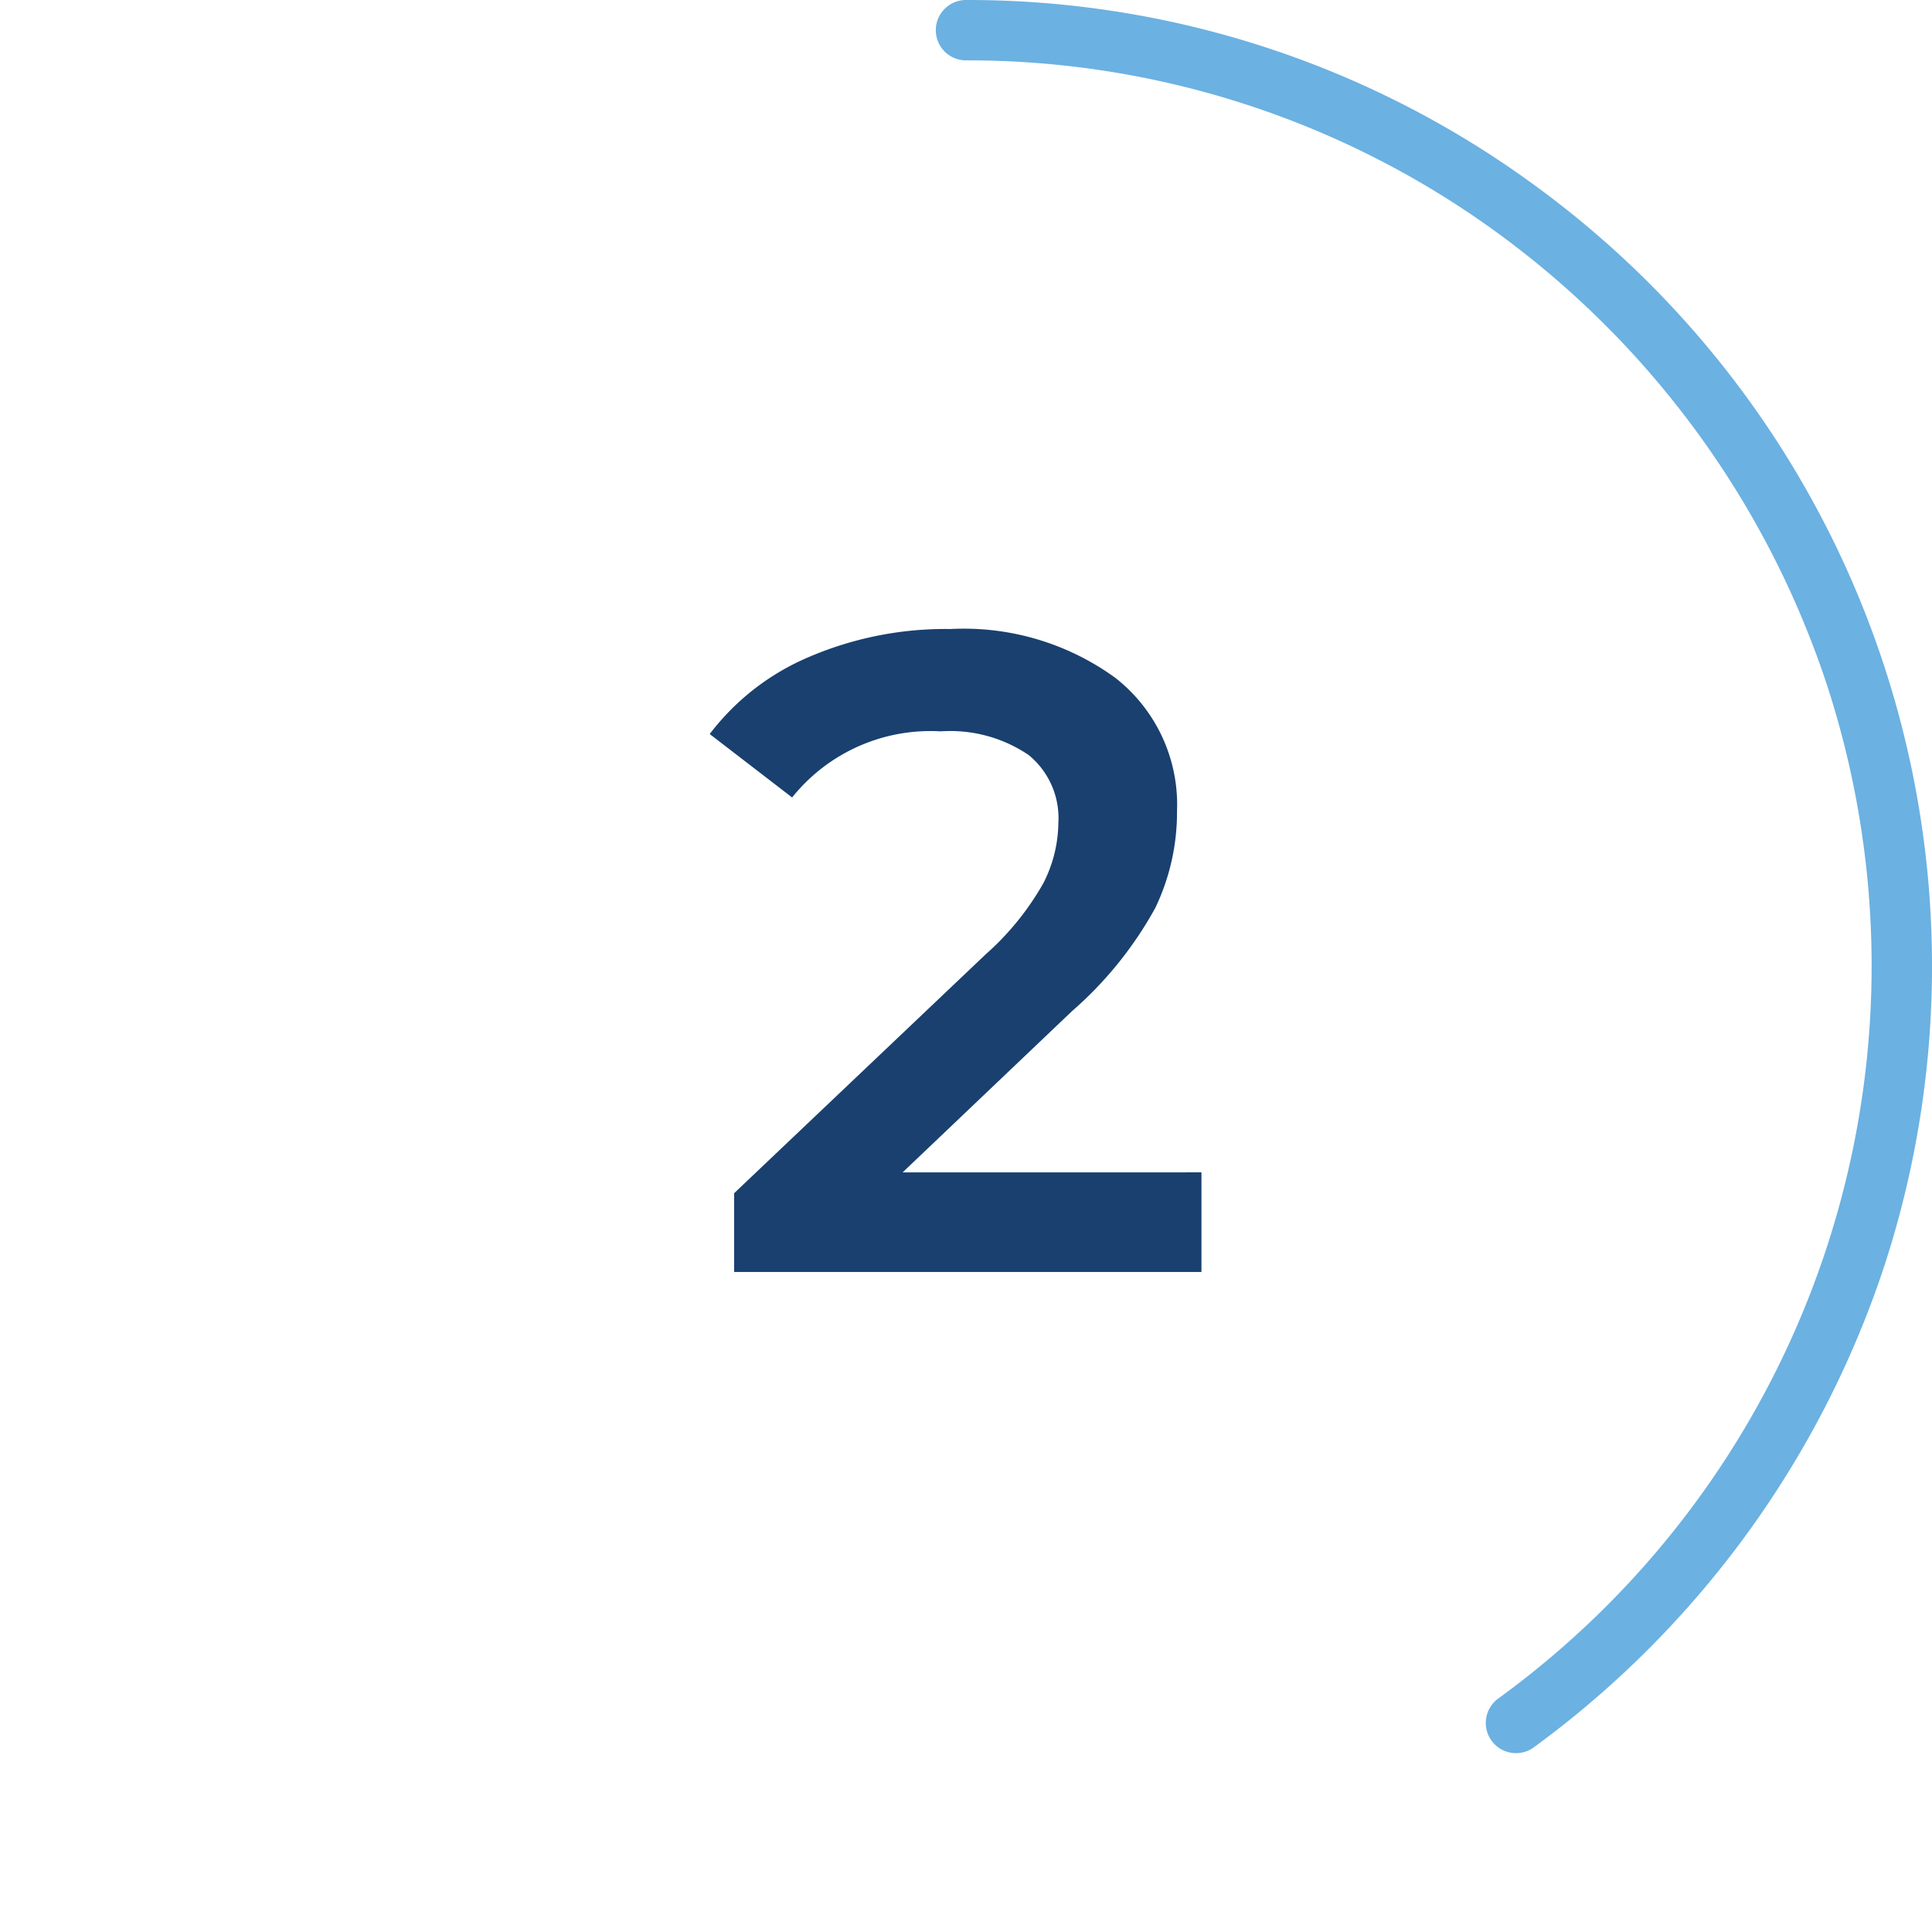
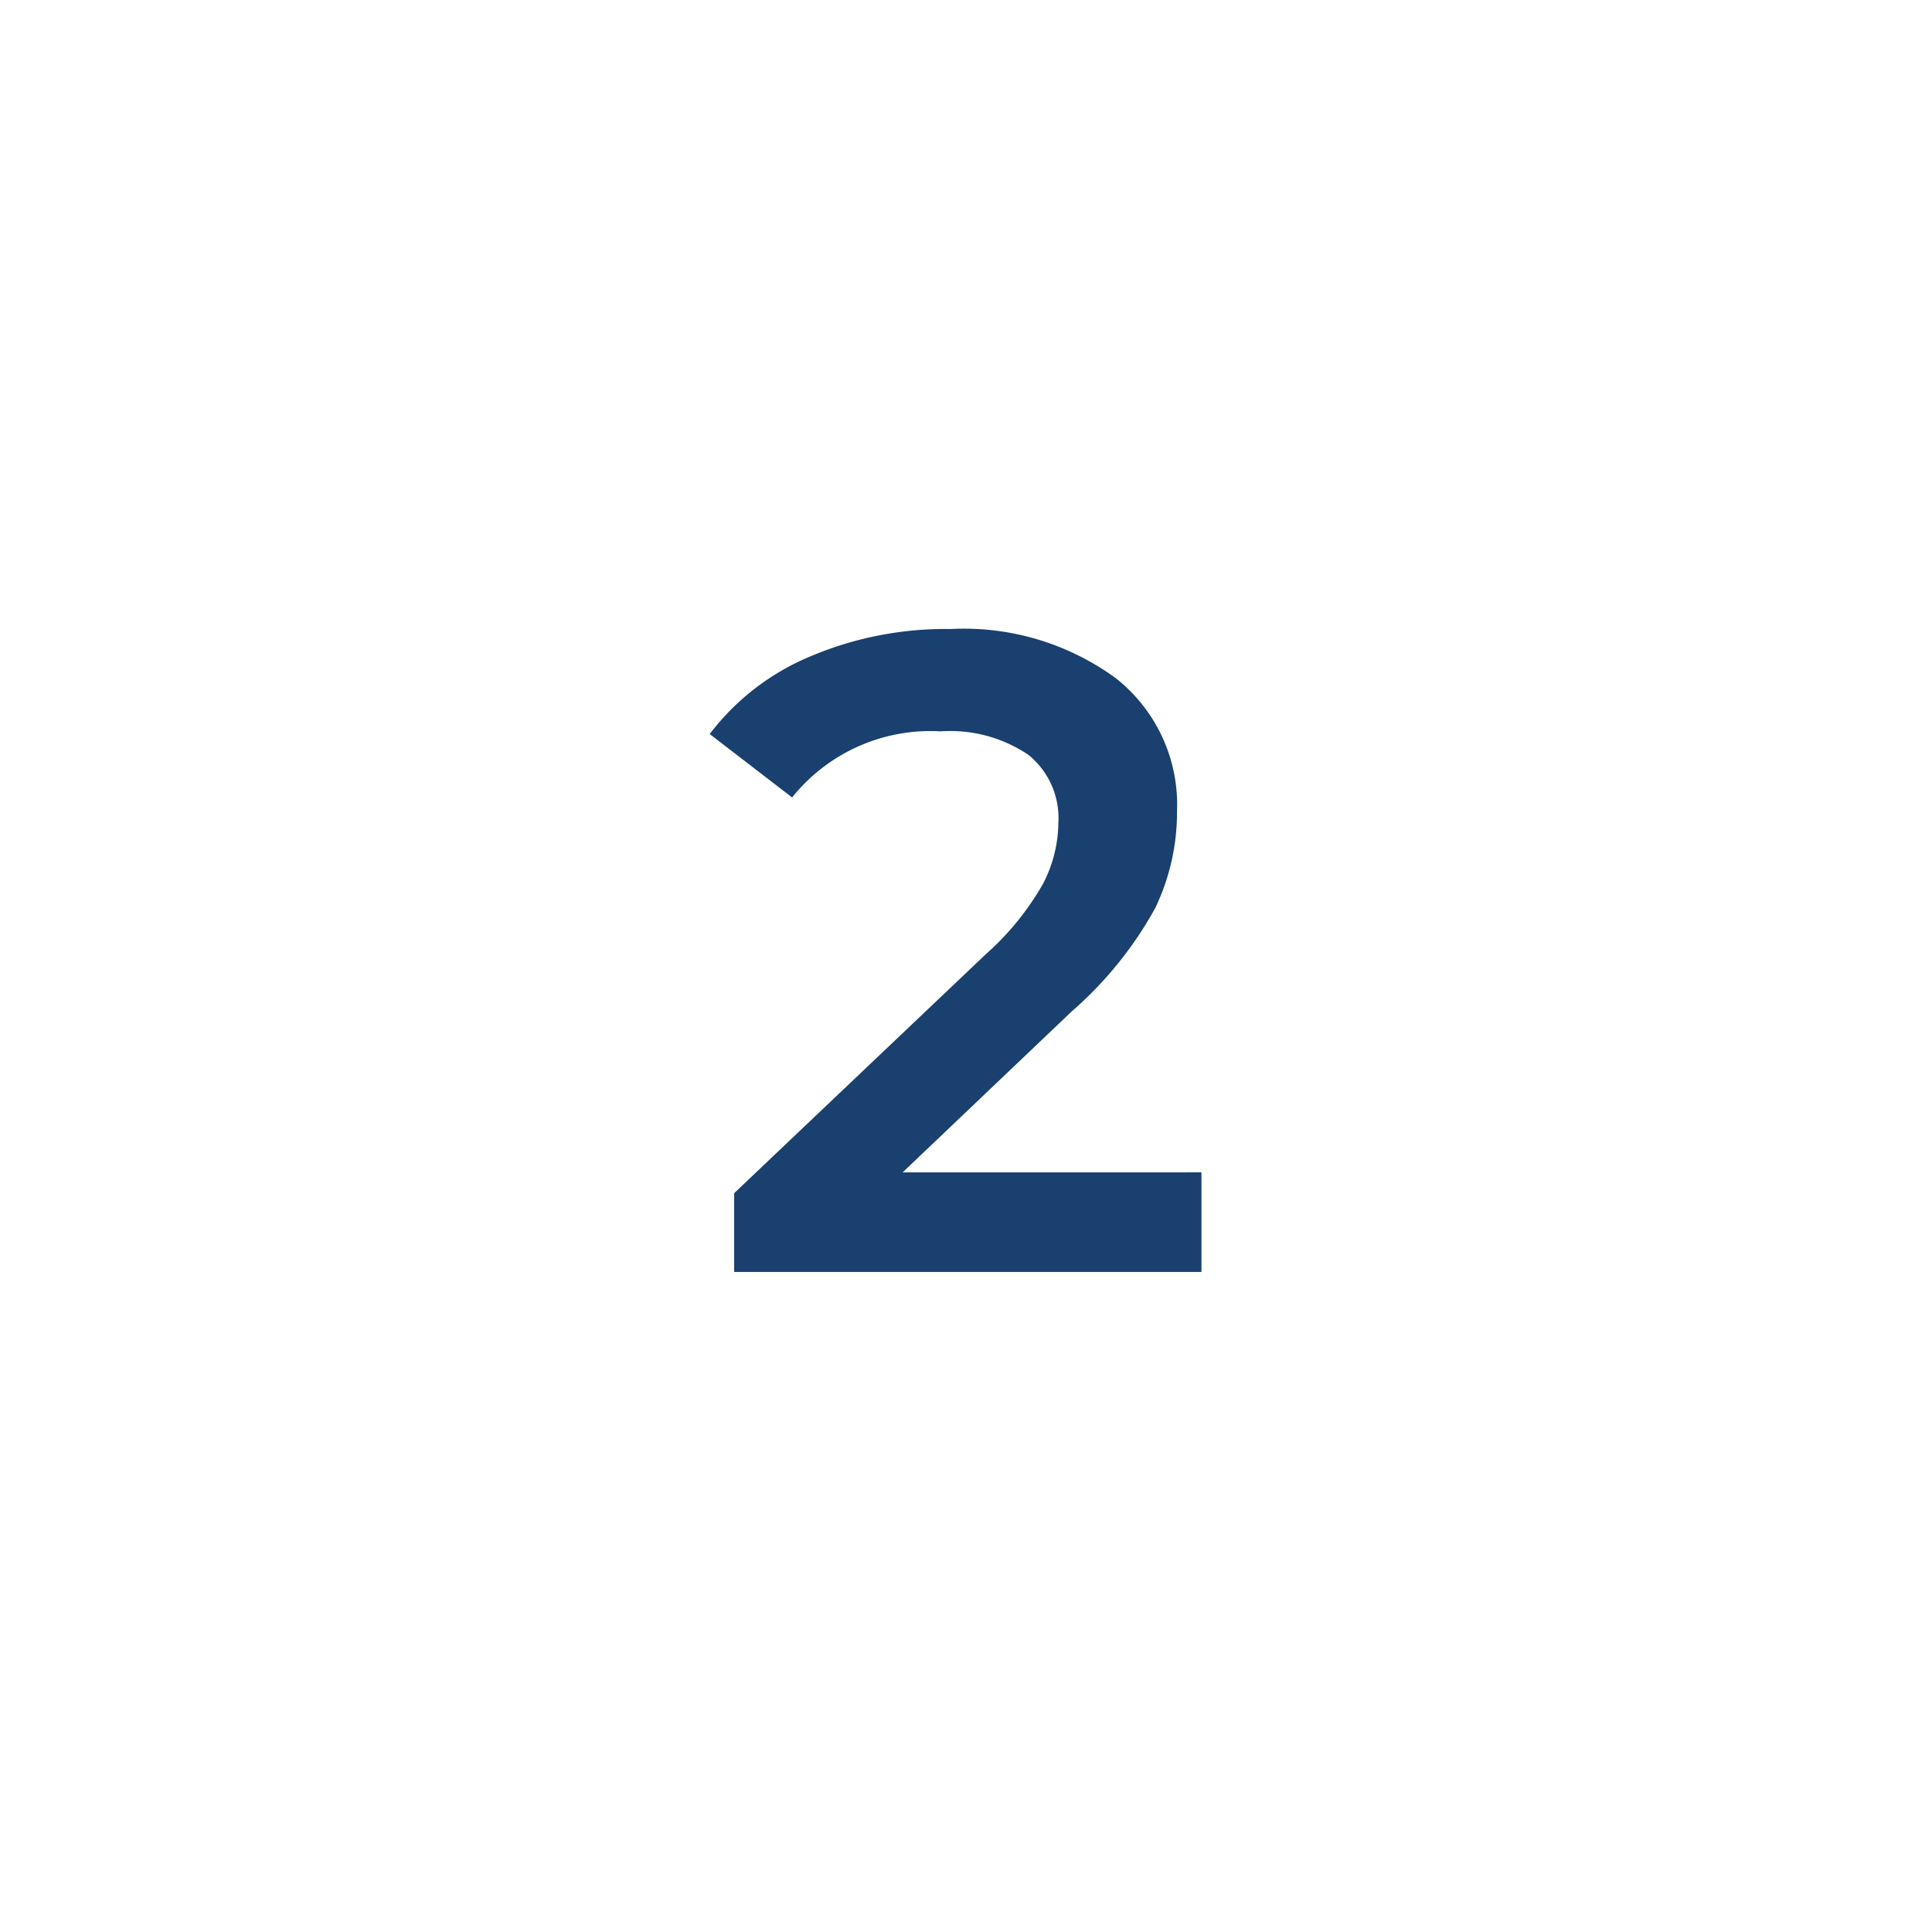
<svg xmlns="http://www.w3.org/2000/svg" id="Layer_1" data-name="Layer 1" viewBox="0 0 64 64">
  <defs>
    <style>
      .cls-1 {
        fill: #6bb1e2;
      }

      .cls-2 {
        fill: #19406f;
      }
    </style>
  </defs>
-   <path class="cls-1" d="M50.22,58.075a1,1,0,0,1-.589-1.809A29.997,29.997,0,0,0,60.533,22.729,30.254,30.254,0,0,0,49.63,7.733,29.77,29.77,0,0,0,32,2a1,1,0,0,1,0-2A31.756,31.756,0,0,1,50.807,6.116a31.997,31.997,0,0,1,11.629,35.773,32.271,32.271,0,0,1-11.628,15.995A.997.997,0,0,1,50.22,58.075Z" />
  <path class="cls-2" d="M39.8,38.836v3.3H24.32v-2.61l8.34-7.92a9.154,9.154,0,0,0,1.905-2.354,4.484,4.484,0,0,0,.495-1.995,2.696,2.696,0,0,0-.99-2.25,4.632,4.632,0,0,0-2.91-.78,5.87,5.87,0,0,0-4.92,2.19l-2.73-2.101a8.084,8.084,0,0,1,3.315-2.564,11.48,11.48,0,0,1,4.665-.915,8.534,8.534,0,0,1,5.46,1.62,5.33,5.33,0,0,1,2.04,4.41,7.324,7.324,0,0,1-.72,3.21,12.545,12.545,0,0,1-2.76,3.42l-5.61,5.34Z" />
</svg>